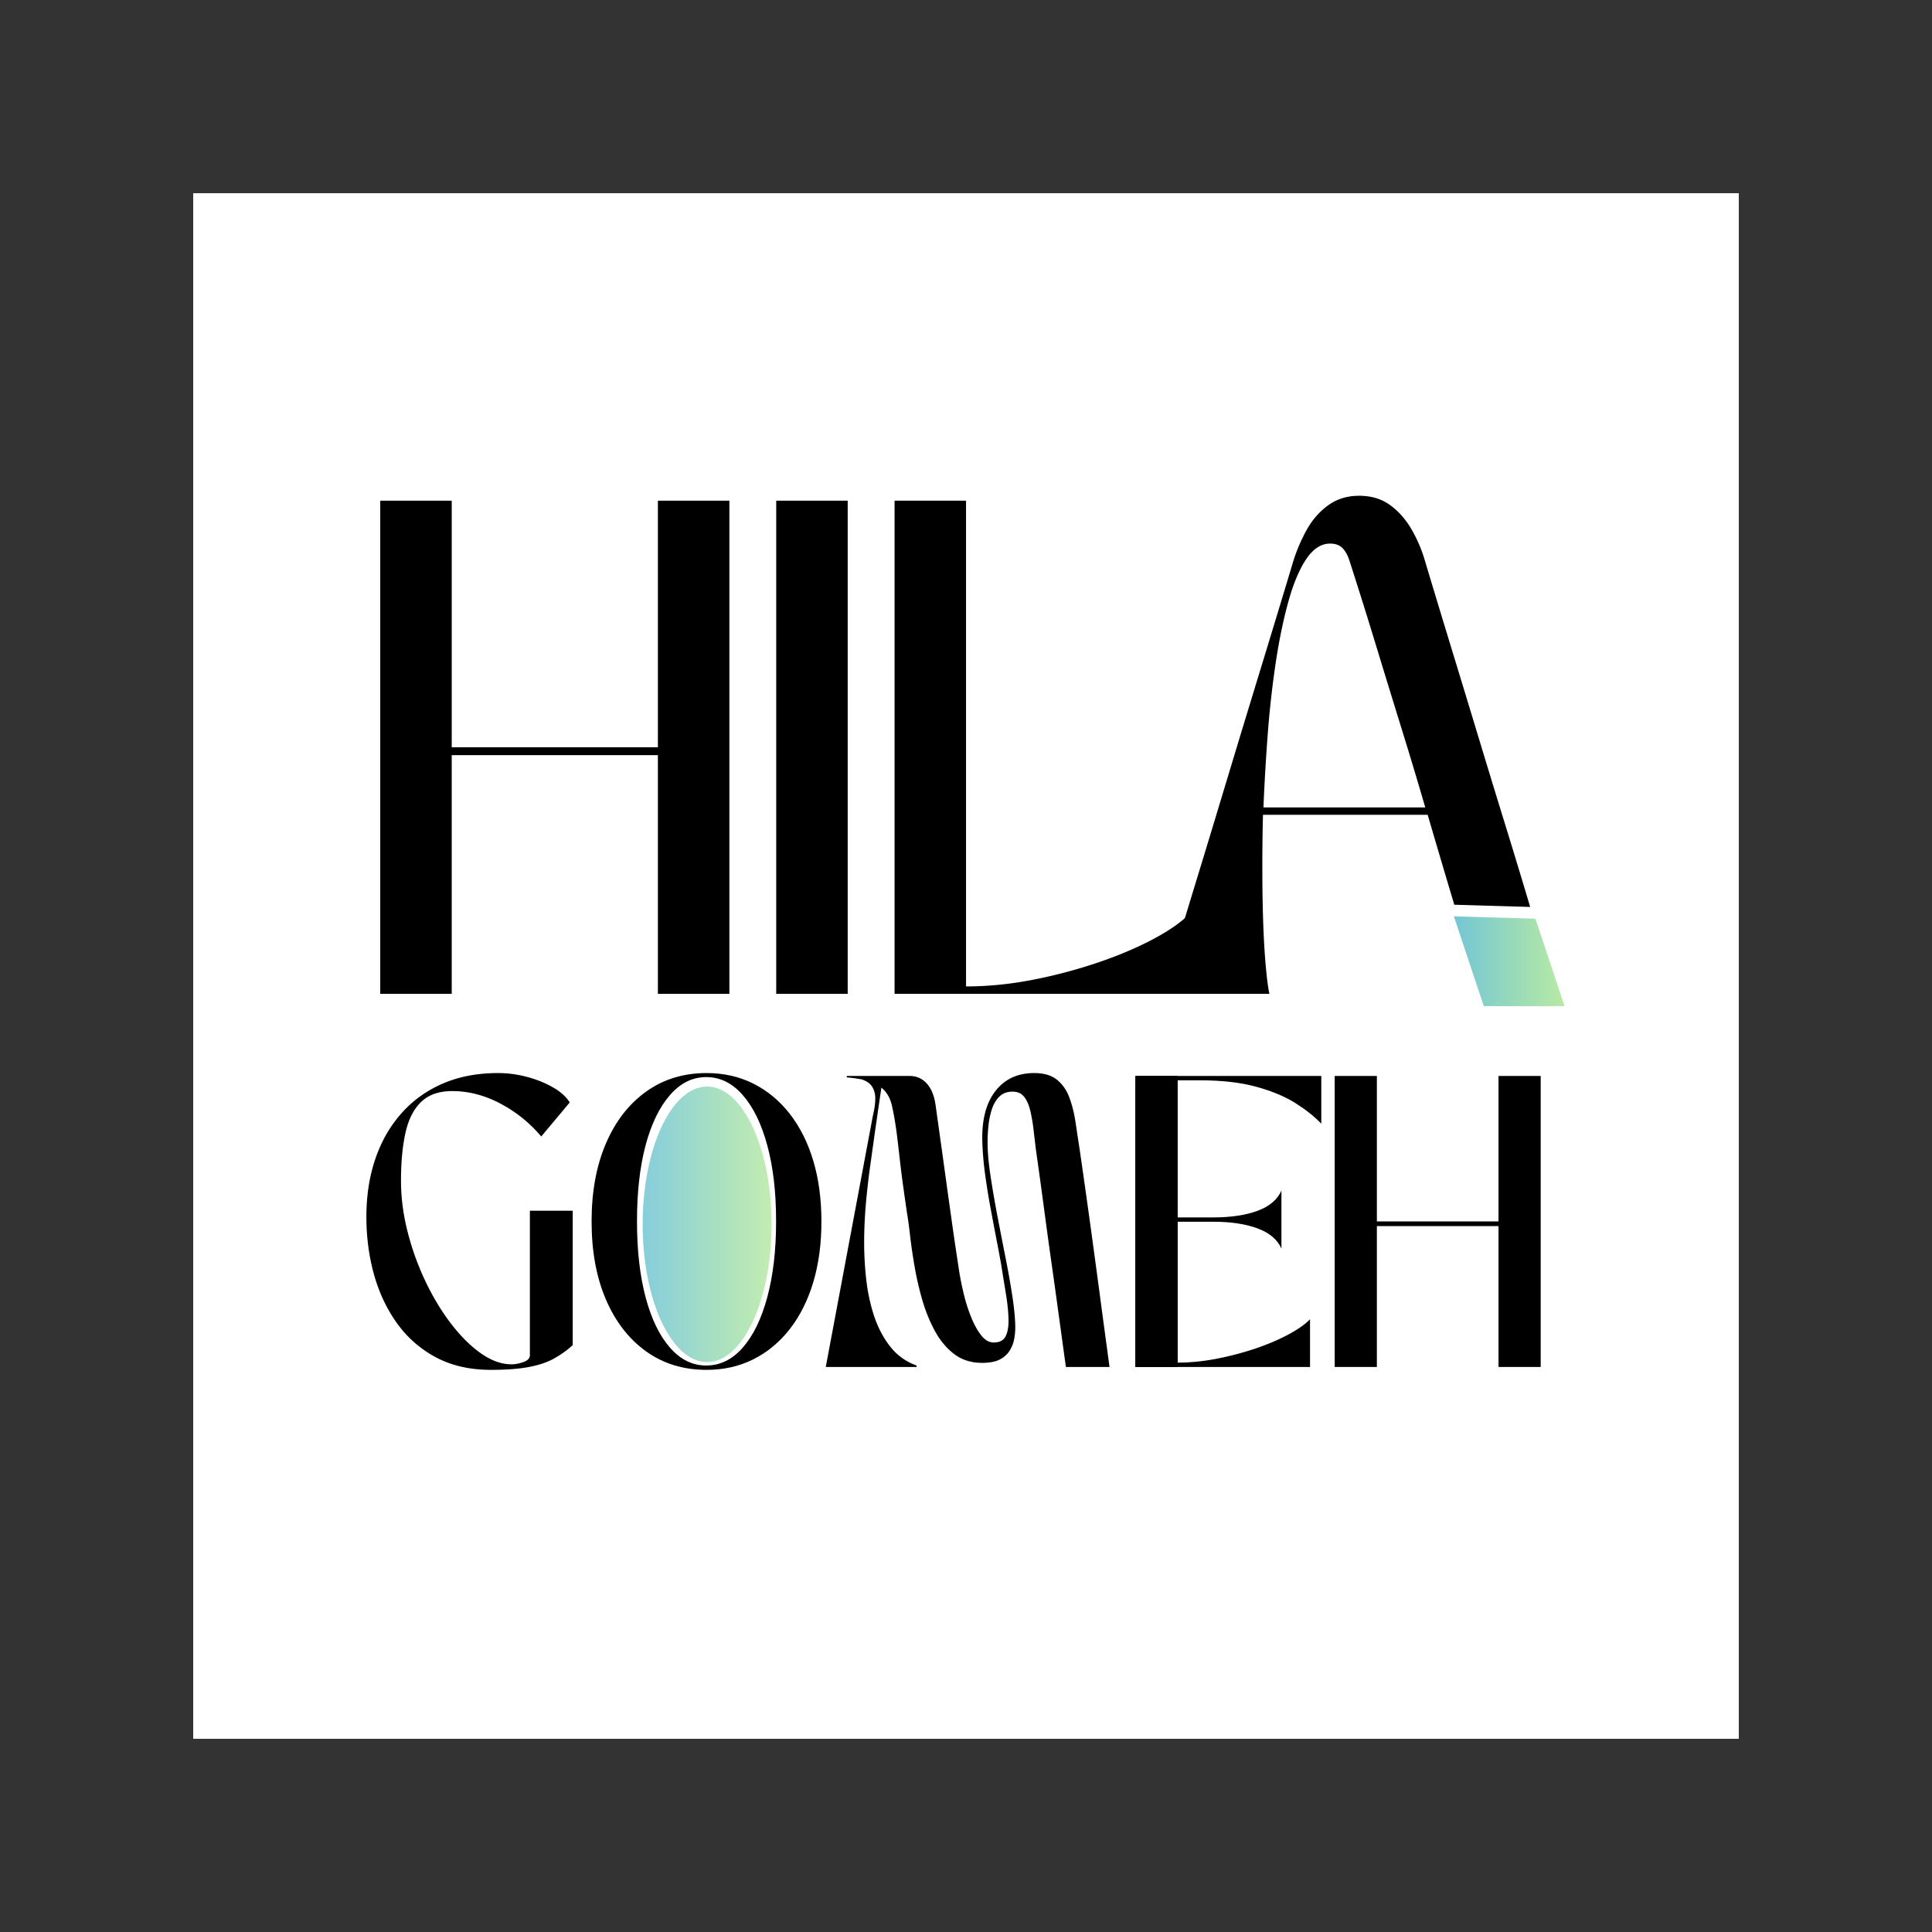
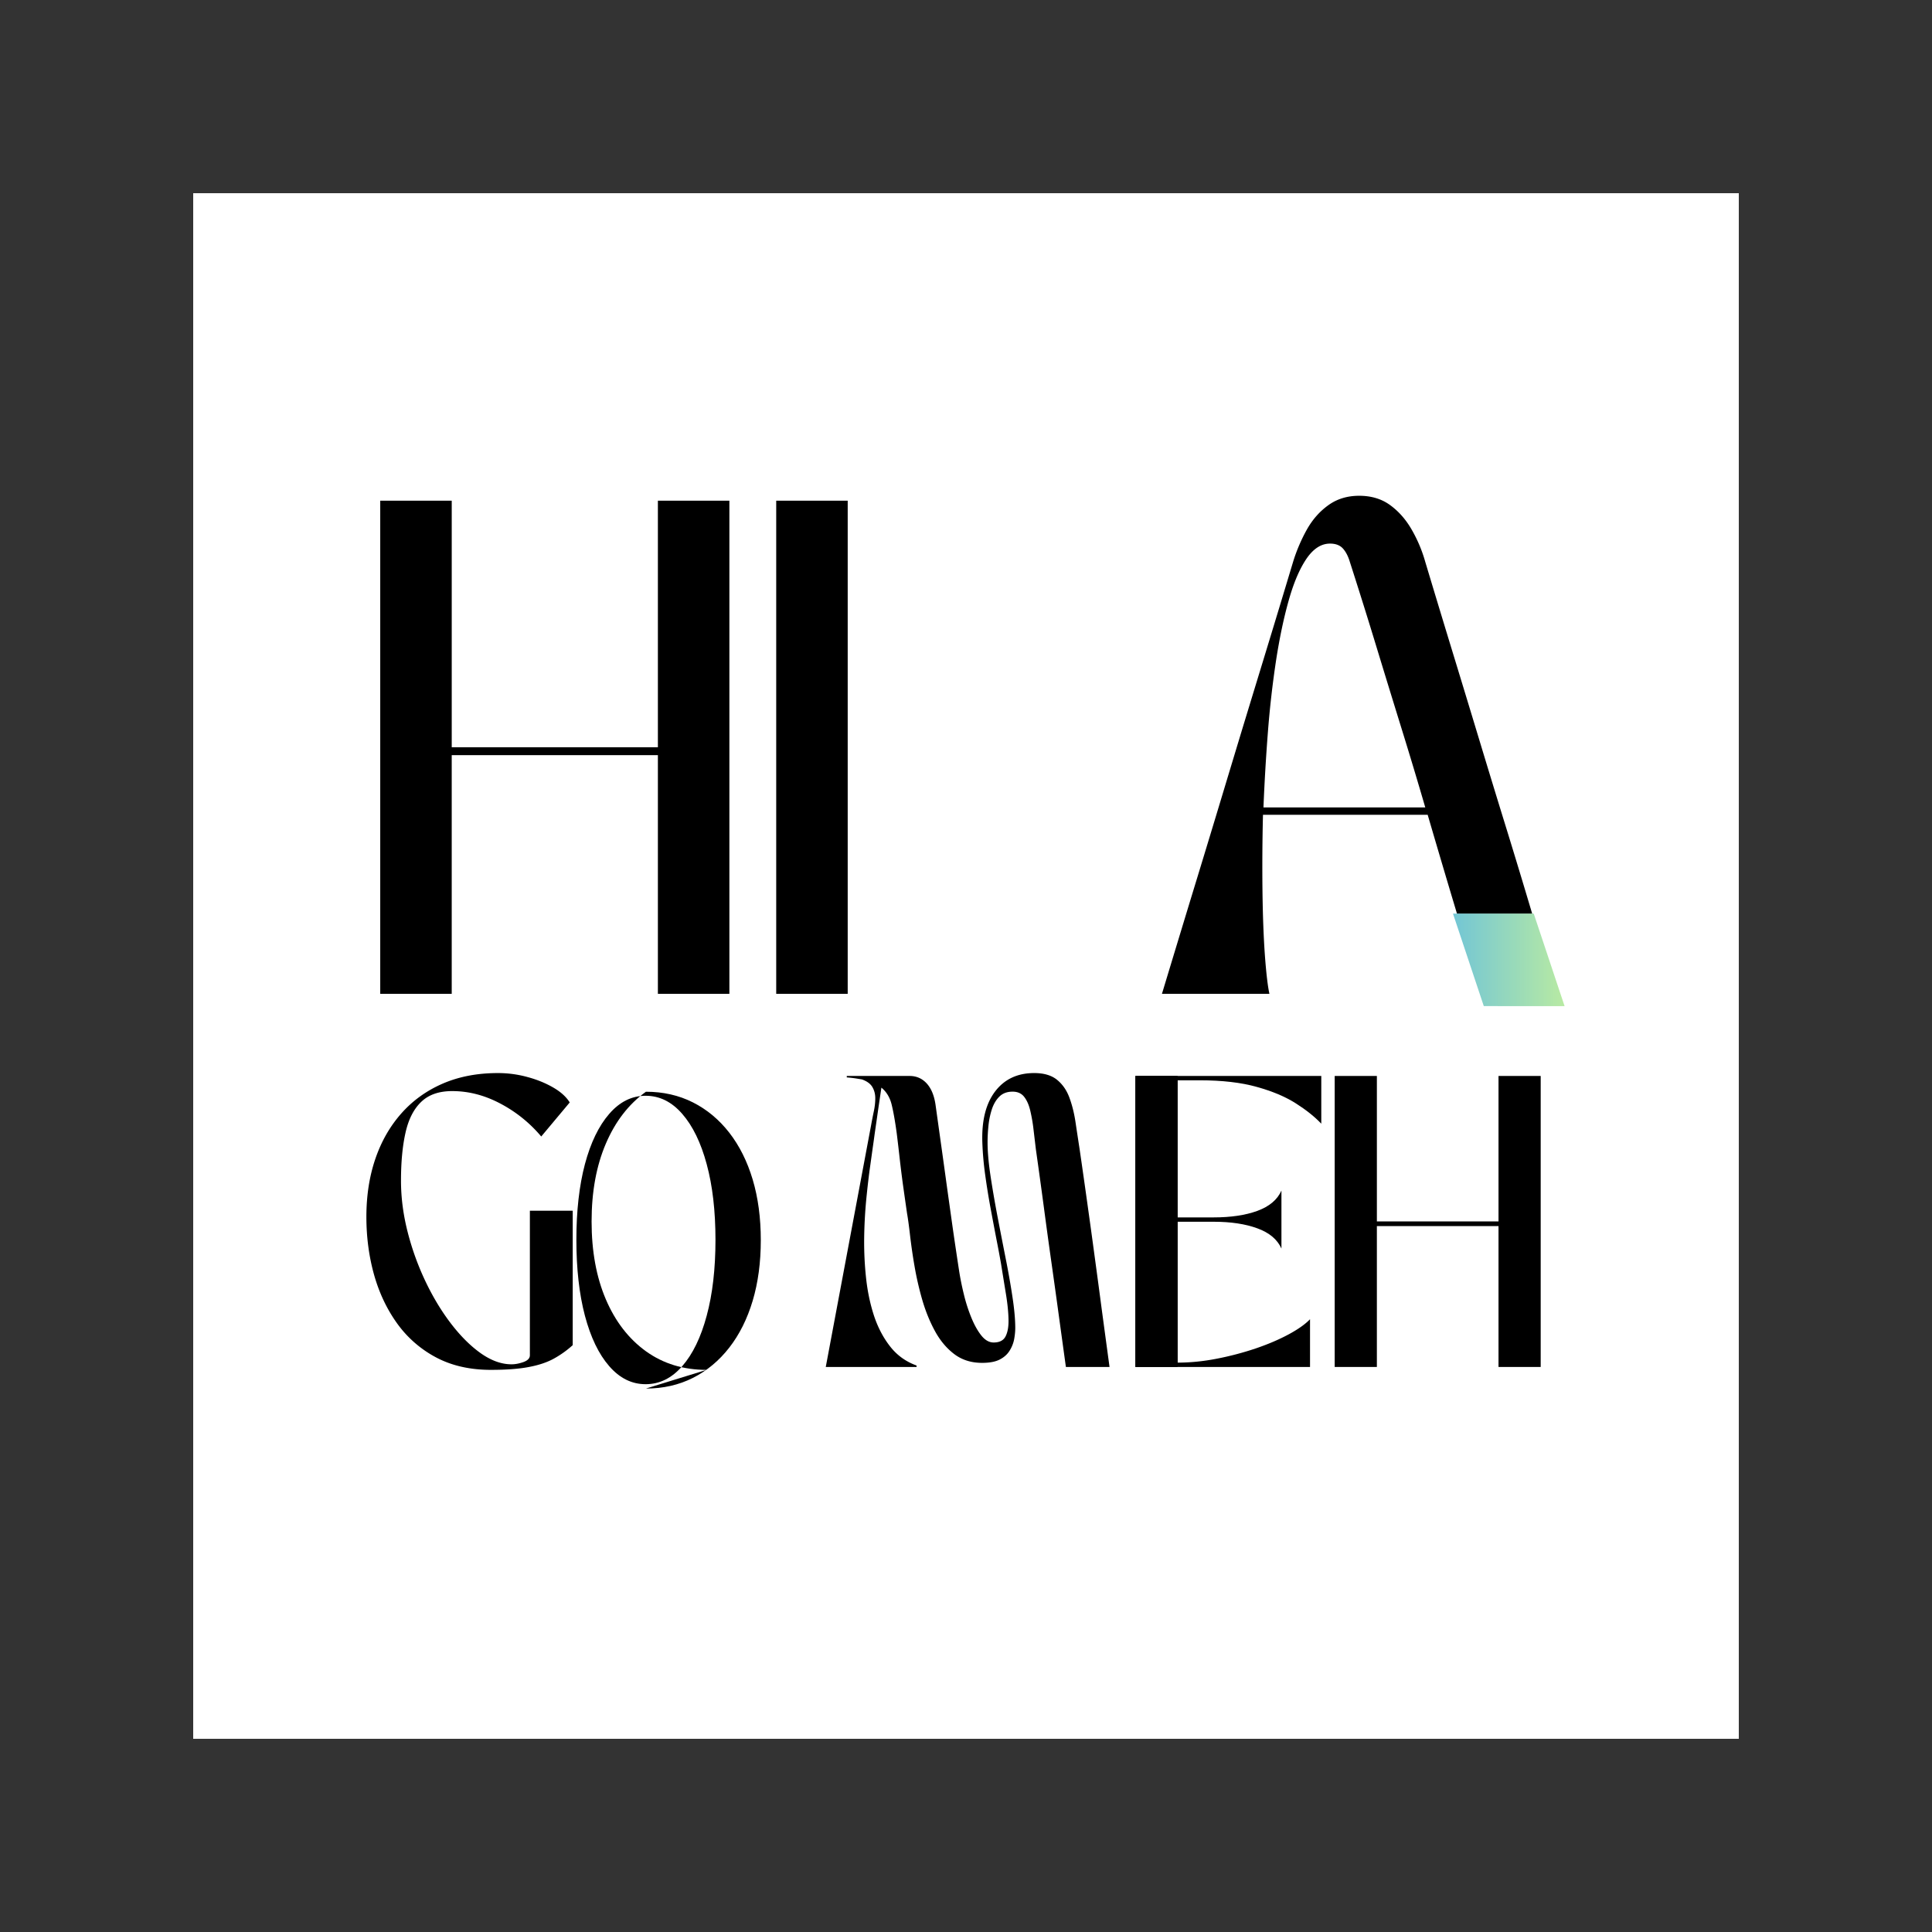
<svg xmlns="http://www.w3.org/2000/svg" data-bbox="37.5 37.5 300 300" height="500" viewBox="0 0 375 375" width="500" data-type="ugc">
  <rect x="0" y="0" width="375" height="375" fill="#333333" stroke="none" />
  <g>
    <defs>
      <clipPath id="9069c9c1-5dbb-48c5-a1d3-04968b8095ed">
        <path d="M37.5 37.5h300v300h-300Zm0 0" />
      </clipPath>
      <clipPath id="97547ea2-f615-4c4c-b54a-3a654e66f539">
-         <path d="M.738.898h25.028v53.477H.738Zm0 0" />
-       </clipPath>
+         </clipPath>
      <clipPath id="ea44d380-346a-4bd1-8862-be6ebc1d4691">
        <path d="M13.25.898C6.34.898.738 12.871.738 27.645c0 14.77 5.602 26.746 12.512 26.746 6.914 0 12.516-11.977 12.516-26.746C25.766 12.87 20.164.898 13.25.898m0 0" />
      </clipPath>
      <clipPath id="f004d8e2-af4e-4b78-824a-e7fb60311ff9">
        <path d="M26 0v55H0V0z" />
      </clipPath>
      <clipPath id="0a4e3d8b-c9b6-4b85-919b-2fe5f80d2aa4">
        <path d="M282.02 177.328h21.671v17.957H282.02Zm0 0" />
      </clipPath>
      <clipPath id="5940d69a-b5eb-424d-95b7-19c36da41012">
        <path d="M297.695 177.328H282.02l5.984 17.957h15.68Zm0 0" />
      </clipPath>
      <clipPath id="8e9dd409-e6b9-4d34-a0cb-684839790dc2">
        <path d="M.02.328h21.664v17.957H.02Zm0 0" />
      </clipPath>
      <clipPath id="171650fc-d81e-43cf-a0d6-a35b00041f62">
        <path d="M15.695.328H.02l5.984 17.957h15.68Zm0 0" />
      </clipPath>
      <clipPath id="88610c0e-804d-469e-bee7-89a4b7e88e73">
        <path d="M22 0v19H0V0z" />
      </clipPath>
      <linearGradient id="9379e827-52e3-463d-9e60-deef1f5a859b" y2="273.563" gradientUnits="userSpaceOnUse" x2="256" y1="273.563" gradientTransform="translate(.737 .897)scale(.098)" x1="0">
        <stop offset="0" stop-color="#0097B2" />
        <stop offset=".008" stop-color="#0097B2" />
        <stop offset=".016" stop-color="#0198B1" />
        <stop offset=".023" stop-color="#0298B0" />
        <stop offset=".031" stop-color="#0399AF" />
        <stop offset=".039" stop-color="#0499AF" />
        <stop offset=".047" stop-color="#059AAE" />
        <stop offset=".055" stop-color="#069AAD" />
        <stop offset=".063" stop-color="#079BAD" />
        <stop offset=".07" stop-color="#089BAC" />
        <stop offset=".078" stop-color="#099CAB" />
        <stop offset=".086" stop-color="#0A9CAB" />
        <stop offset=".094" stop-color="#0B9DAA" />
        <stop offset=".102" stop-color="#0C9DA9" />
        <stop offset=".109" stop-color="#0D9EA8" />
        <stop offset=".117" stop-color="#0E9EA8" />
        <stop offset=".125" stop-color="#0F9FA7" />
        <stop offset=".133" stop-color="#109FA6" />
        <stop offset=".141" stop-color="#11A0A6" />
        <stop offset=".148" stop-color="#12A1A5" />
        <stop offset=".156" stop-color="#13A1A4" />
        <stop offset=".164" stop-color="#14A2A3" />
        <stop offset=".172" stop-color="#15A2A3" />
        <stop offset=".18" stop-color="#16A3A2" />
        <stop offset=".188" stop-color="#17A3A1" />
        <stop offset=".195" stop-color="#18A4A1" />
        <stop offset=".203" stop-color="#19A4A0" />
        <stop offset=".211" stop-color="#1AA59F" />
        <stop offset=".219" stop-color="#1BA59E" />
        <stop offset=".227" stop-color="#1CA69E" />
        <stop offset=".234" stop-color="#1DA69D" />
        <stop offset=".242" stop-color="#1EA79C" />
        <stop offset=".25" stop-color="#1FA79C" />
        <stop offset=".258" stop-color="#20A89B" />
        <stop offset=".266" stop-color="#21A89A" />
        <stop offset=".273" stop-color="#22A999" />
        <stop offset=".281" stop-color="#23A999" />
        <stop offset=".289" stop-color="#24AA98" />
        <stop offset=".297" stop-color="#25AA97" />
        <stop offset=".305" stop-color="#26AB97" />
        <stop offset=".313" stop-color="#27AB96" />
        <stop offset=".32" stop-color="#28AC95" />
        <stop offset=".328" stop-color="#29AC94" />
        <stop offset=".336" stop-color="#2AAD94" />
        <stop offset=".344" stop-color="#2BAD93" />
        <stop offset=".352" stop-color="#2CAE92" />
        <stop offset=".359" stop-color="#2DAE92" />
        <stop offset=".367" stop-color="#2EAF91" />
        <stop offset=".375" stop-color="#2FAF90" />
        <stop offset=".383" stop-color="#30B08F" />
        <stop offset=".391" stop-color="#31B08F" />
        <stop offset=".398" stop-color="#32B18E" />
        <stop offset=".406" stop-color="#33B28D" />
        <stop offset=".414" stop-color="#34B28D" />
        <stop offset=".422" stop-color="#35B38C" />
        <stop offset=".43" stop-color="#36B38B" />
        <stop offset=".438" stop-color="#37B48B" />
        <stop offset=".445" stop-color="#38B48A" />
        <stop offset=".453" stop-color="#39B589" />
        <stop offset=".461" stop-color="#3AB588" />
        <stop offset=".469" stop-color="#3BB688" />
        <stop offset=".477" stop-color="#3CB687" />
        <stop offset=".484" stop-color="#3DB786" />
        <stop offset=".492" stop-color="#3EB786" />
        <stop offset=".5" stop-color="#3EB885" />
        <stop offset=".508" stop-color="#3FB884" />
        <stop offset=".516" stop-color="#40B983" />
        <stop offset=".523" stop-color="#41B983" />
        <stop offset=".531" stop-color="#42BA82" />
        <stop offset=".539" stop-color="#43BA81" />
        <stop offset=".547" stop-color="#44BB81" />
        <stop offset=".555" stop-color="#45BB80" />
        <stop offset=".563" stop-color="#46BC7F" />
        <stop offset=".57" stop-color="#47BC7E" />
        <stop offset=".578" stop-color="#48BD7E" />
        <stop offset=".586" stop-color="#49BD7D" />
        <stop offset=".594" stop-color="#4ABE7C" />
        <stop offset=".602" stop-color="#4BBE7C" />
        <stop offset=".609" stop-color="#4CBF7B" />
        <stop offset=".617" stop-color="#4DBF7A" />
        <stop offset=".625" stop-color="#4EC079" />
        <stop offset=".633" stop-color="#4FC079" />
        <stop offset=".641" stop-color="#50C178" />
        <stop offset=".648" stop-color="#51C277" />
        <stop offset=".656" stop-color="#52C277" />
        <stop offset=".664" stop-color="#53C376" />
        <stop offset=".672" stop-color="#54C375" />
        <stop offset=".68" stop-color="#55C474" />
        <stop offset=".688" stop-color="#56C474" />
        <stop offset=".695" stop-color="#57C573" />
        <stop offset=".703" stop-color="#58C572" />
        <stop offset=".711" stop-color="#59C672" />
        <stop offset=".719" stop-color="#5AC671" />
        <stop offset=".727" stop-color="#5BC770" />
        <stop offset=".734" stop-color="#5CC76F" />
        <stop offset=".742" stop-color="#5DC86F" />
        <stop offset=".75" stop-color="#5EC86E" />
        <stop offset=".758" stop-color="#5FC96D" />
        <stop offset=".766" stop-color="#60C96D" />
        <stop offset=".773" stop-color="#61CA6C" />
        <stop offset=".781" stop-color="#62CA6B" />
        <stop offset=".789" stop-color="#63CB6B" />
        <stop offset=".797" stop-color="#64CB6A" />
        <stop offset=".805" stop-color="#65CC69" />
        <stop offset=".813" stop-color="#66CC68" />
        <stop offset=".82" stop-color="#67CD68" />
        <stop offset=".828" stop-color="#68CD67" />
        <stop offset=".836" stop-color="#69CE66" />
        <stop offset=".844" stop-color="#6ACE66" />
        <stop offset=".852" stop-color="#6BCF65" />
        <stop offset=".859" stop-color="#6CCF64" />
        <stop offset=".867" stop-color="#6DD063" />
        <stop offset=".875" stop-color="#6ED063" />
        <stop offset=".883" stop-color="#6FD162" />
        <stop offset=".891" stop-color="#70D261" />
        <stop offset=".898" stop-color="#71D261" />
        <stop offset=".906" stop-color="#72D360" />
        <stop offset=".914" stop-color="#73D35F" />
        <stop offset=".922" stop-color="#74D45E" />
        <stop offset=".93" stop-color="#75D45E" />
        <stop offset=".938" stop-color="#76D55D" />
        <stop offset=".945" stop-color="#77D55C" />
        <stop offset=".953" stop-color="#78D65C" />
        <stop offset=".961" stop-color="#79D65B" />
        <stop offset=".969" stop-color="#7AD75A" />
        <stop offset=".977" stop-color="#7BD759" />
        <stop offset=".984" stop-color="#7CD859" />
        <stop offset=".992" stop-color="#7CD858" />
        <stop offset="1" stop-color="#7DD957" />
      </linearGradient>
      <linearGradient id="26602cd6-f146-4ad2-9d6e-1f4b91ab00ac" y2="128" gradientUnits="userSpaceOnUse" x2="308.847" y1="128" gradientTransform="translate(.018 .327)scale(.07)" x1=".002">
        <stop offset="0" stop-color="#0097B2" />
        <stop offset=".008" stop-color="#0097B2" />
        <stop offset=".016" stop-color="#0198B1" />
        <stop offset=".023" stop-color="#0298B0" />
        <stop offset=".031" stop-color="#0399AF" />
        <stop offset=".039" stop-color="#0499AF" />
        <stop offset=".047" stop-color="#059AAE" />
        <stop offset=".055" stop-color="#069AAD" />
        <stop offset=".063" stop-color="#079BAD" />
        <stop offset=".07" stop-color="#089BAC" />
        <stop offset=".078" stop-color="#099CAB" />
        <stop offset=".086" stop-color="#0A9CAB" />
        <stop offset=".094" stop-color="#0B9DAA" />
        <stop offset=".102" stop-color="#0C9DA9" />
        <stop offset=".109" stop-color="#0D9EA8" />
        <stop offset=".117" stop-color="#0E9EA8" />
        <stop offset=".125" stop-color="#0F9FA7" />
        <stop offset=".133" stop-color="#109FA6" />
        <stop offset=".141" stop-color="#11A0A6" />
        <stop offset=".148" stop-color="#12A1A5" />
        <stop offset=".156" stop-color="#13A1A4" />
        <stop offset=".164" stop-color="#14A2A3" />
        <stop offset=".172" stop-color="#15A2A3" />
        <stop offset=".18" stop-color="#16A3A2" />
        <stop offset=".188" stop-color="#17A3A1" />
        <stop offset=".195" stop-color="#18A4A1" />
        <stop offset=".203" stop-color="#19A4A0" />
        <stop offset=".211" stop-color="#1AA59F" />
        <stop offset=".219" stop-color="#1BA59E" />
        <stop offset=".227" stop-color="#1CA69E" />
        <stop offset=".234" stop-color="#1DA69D" />
        <stop offset=".242" stop-color="#1EA79C" />
        <stop offset=".25" stop-color="#1FA79C" />
        <stop offset=".258" stop-color="#20A89B" />
        <stop offset=".266" stop-color="#21A89A" />
        <stop offset=".273" stop-color="#22A999" />
        <stop offset=".281" stop-color="#23A999" />
        <stop offset=".289" stop-color="#24AA98" />
        <stop offset=".297" stop-color="#25AA97" />
        <stop offset=".305" stop-color="#26AB97" />
        <stop offset=".313" stop-color="#27AB96" />
        <stop offset=".32" stop-color="#28AC95" />
        <stop offset=".328" stop-color="#29AC94" />
        <stop offset=".336" stop-color="#2AAD94" />
        <stop offset=".344" stop-color="#2BAD93" />
        <stop offset=".352" stop-color="#2CAE92" />
        <stop offset=".359" stop-color="#2DAE92" />
        <stop offset=".367" stop-color="#2EAF91" />
        <stop offset=".375" stop-color="#2FAF90" />
        <stop offset=".383" stop-color="#30B08F" />
        <stop offset=".391" stop-color="#31B08F" />
        <stop offset=".398" stop-color="#32B18E" />
        <stop offset=".406" stop-color="#33B28D" />
        <stop offset=".414" stop-color="#34B28D" />
        <stop offset=".422" stop-color="#35B38C" />
        <stop offset=".43" stop-color="#36B38B" />
        <stop offset=".438" stop-color="#37B48B" />
        <stop offset=".445" stop-color="#38B48A" />
        <stop offset=".453" stop-color="#39B589" />
        <stop offset=".461" stop-color="#3AB588" />
        <stop offset=".469" stop-color="#3BB688" />
        <stop offset=".477" stop-color="#3CB687" />
        <stop offset=".484" stop-color="#3DB786" />
        <stop offset=".492" stop-color="#3EB786" />
        <stop offset=".5" stop-color="#3EB885" />
        <stop offset=".508" stop-color="#3FB884" />
        <stop offset=".516" stop-color="#40B983" />
        <stop offset=".523" stop-color="#41B983" />
        <stop offset=".531" stop-color="#42BA82" />
        <stop offset=".539" stop-color="#43BA81" />
        <stop offset=".547" stop-color="#44BB81" />
        <stop offset=".555" stop-color="#45BB80" />
        <stop offset=".563" stop-color="#46BC7F" />
        <stop offset=".57" stop-color="#47BC7E" />
        <stop offset=".578" stop-color="#48BD7E" />
        <stop offset=".586" stop-color="#49BD7D" />
        <stop offset=".594" stop-color="#4ABE7C" />
        <stop offset=".602" stop-color="#4BBE7C" />
        <stop offset=".609" stop-color="#4CBF7B" />
        <stop offset=".617" stop-color="#4DBF7A" />
        <stop offset=".625" stop-color="#4EC079" />
        <stop offset=".633" stop-color="#4FC079" />
        <stop offset=".641" stop-color="#50C178" />
        <stop offset=".648" stop-color="#51C277" />
        <stop offset=".656" stop-color="#52C277" />
        <stop offset=".664" stop-color="#53C376" />
        <stop offset=".672" stop-color="#54C375" />
        <stop offset=".68" stop-color="#55C474" />
        <stop offset=".688" stop-color="#56C474" />
        <stop offset=".695" stop-color="#57C573" />
        <stop offset=".703" stop-color="#58C572" />
        <stop offset=".711" stop-color="#59C672" />
        <stop offset=".719" stop-color="#5AC671" />
        <stop offset=".727" stop-color="#5BC770" />
        <stop offset=".734" stop-color="#5CC76F" />
        <stop offset=".742" stop-color="#5DC86F" />
        <stop offset=".75" stop-color="#5EC86E" />
        <stop offset=".758" stop-color="#5FC96D" />
        <stop offset=".766" stop-color="#60C96D" />
        <stop offset=".773" stop-color="#61CA6C" />
        <stop offset=".781" stop-color="#62CA6B" />
        <stop offset=".789" stop-color="#63CB6B" />
        <stop offset=".797" stop-color="#64CB6A" />
        <stop offset=".805" stop-color="#65CC69" />
        <stop offset=".813" stop-color="#66CC68" />
        <stop offset=".82" stop-color="#67CD68" />
        <stop offset=".828" stop-color="#68CD67" />
        <stop offset=".836" stop-color="#69CE66" />
        <stop offset=".844" stop-color="#6ACE66" />
        <stop offset=".852" stop-color="#6BCF65" />
        <stop offset=".859" stop-color="#6CCF64" />
        <stop offset=".867" stop-color="#6DD063" />
        <stop offset=".875" stop-color="#6ED063" />
        <stop offset=".883" stop-color="#6FD162" />
        <stop offset=".891" stop-color="#70D261" />
        <stop offset=".898" stop-color="#71D261" />
        <stop offset=".906" stop-color="#72D360" />
        <stop offset=".914" stop-color="#73D35F" />
        <stop offset=".922" stop-color="#74D45E" />
        <stop offset=".93" stop-color="#75D45E" />
        <stop offset=".938" stop-color="#76D55D" />
        <stop offset=".945" stop-color="#77D55C" />
        <stop offset=".953" stop-color="#78D65C" />
        <stop offset=".961" stop-color="#79D65B" />
        <stop offset=".969" stop-color="#7AD75A" />
        <stop offset=".977" stop-color="#7BD759" />
        <stop offset=".984" stop-color="#7CD859" />
        <stop offset=".992" stop-color="#7CD858" />
        <stop offset="1" stop-color="#7DD957" />
      </linearGradient>
      <mask id="04136f51-795f-433c-a9c8-1126c586067b">
        <g filter="url(#b4f000f7-6c6d-4838-8471-2f490b9c6229)">
          <path fill-opacity=".47" fill="#000000" d="M412.5-37.5v450h-450v-450z" />
        </g>
      </mask>
      <mask id="100ff4d1-38c1-42aa-bfde-35d3113900fd">
        <g filter="url(#b4f000f7-6c6d-4838-8471-2f490b9c6229)">
          <path fill-opacity=".55" fill="#000000" d="M412.5-37.5v450h-450v-450z" />
        </g>
      </mask>
      <filter id="b4f000f7-6c6d-4838-8471-2f490b9c6229" height="100%" width="100%" y="0%" x="0%">
        <feColorMatrix color-interpolation-filters="sRGB" values="0 0 0 0 1 0 0 0 0 1 0 0 0 0 1 0 0 0 1 0" />
      </filter>
    </defs>
    <g clip-path="url(#9069c9c1-5dbb-48c5-a1d3-04968b8095ed)">
      <path d="M37.5 37.5h300v300h-300Zm0 0" fill="#ffffff" />
    </g>
    <path d="M73.804 192.902V97.183H87.68v47.86h40.016v-47.86h13.875v95.719h-13.875v-46.328H87.679v46.328Zm0 0" fill="#000000" />
    <path d="M150.663 192.902V97.183h13.875v95.719Zm0 0" fill="#000000" />
-     <path d="M173.633 192.902V97.183h13.875v94.281q6.312.001 12.922-1.28a98 98 0 0 0 12.688-3.36q6.077-2.062 10.812-4.594 4.734-2.53 7.125-5.031v15.703Zm0 0" fill="#000000" />
    <path d="M246.393 192.902h-20.86a11823 11823 0 0 1 5.532-18.234 5273 5273 0 0 0 4.938-16.22q2.344-7.763 4.687-15.515c1.57-5.164 3.203-10.508 4.89-16.031a4211 4211 0 0 0 5.407-17.844 32.5 32.5 0 0 1 2.672-6.265q1.64-2.919 4.172-4.735 2.53-1.828 5.984-1.828 3.546 0 6.031 1.828 2.483 1.817 4.157 4.735a27.3 27.3 0 0 1 2.64 6.265 3706 3706 0 0 0 5.406 17.844 6222 6222 0 0 1 4.875 16.031q2.344 7.752 4.735 15.516a1691 1691 0 0 1 4.937 16.219q2.531 8.472 5.5 18.234h-14.64q-2.971-9.949-5.516-18.422a2702 2702 0 0 1-4.828-16.328h-31.969a409 409 0 0 0-.094 15.031q.095 7.08.47 12.297.387 5.22.874 7.422m-1.156-36.187h31.406a914 914 0 0 0-4.5-14.97 3717 3717 0 0 1-4.75-15.452 1078 1078 0 0 0-5.39-17.235q-.488-1.64-1.344-2.594c-.574-.632-1.406-.953-2.5-.953-1.719 0-3.25.993-4.594 2.97q-2.003 2.971-3.437 8.093-1.441 5.11-2.453 11.672a191 191 0 0 0-1.579 13.89 400 400 0 0 0-.859 14.578m0 0" fill="#000000" />
    <path d="M95.287 265.89q-6.048 0-10.594-2.391a21.9 21.9 0 0 1-7.578-6.578q-3.017-4.184-4.516-9.516c-.992-3.562-1.484-7.3-1.484-11.219 0-4.07.57-7.8 1.718-11.187q1.717-5.076 5.016-8.828 3.311-3.764 8.047-5.828 4.748-2.063 10.75-2.063 2.935.002 5.719.766c1.863.5 3.53 1.18 5 2.031q2.2 1.266 3.218 2.906l-5.53 6.61a26.4 26.4 0 0 0-7.907-6.375q-4.582-2.438-9.375-2.438-3.846.001-6.016 2.094-2.174 2.082-3.047 5.984-.877 3.892-.875 9.313-.002 4.922 1.297 9.984a52.6 52.6 0 0 0 3.5 9.656q2.202 4.596 5 8.22 2.795 3.61 5.782 5.702 3 2.08 5.874 2.078 1.079.001 2.313-.437 1.249-.45 1.25-1.313V235h8.313v26.094a19.4 19.4 0 0 1-3.735 2.656q-1.969 1.065-4.828 1.594-2.86.545-7.312.546m0 0" fill="#000000" />
-     <path d="M137.14 265.89q-6.738 0-11.765-3.61-5.016-3.62-7.782-10.078-2.766-6.467-2.765-15.125 0-8.637 2.765-15.094 2.766-6.469 7.781-10.078c3.352-2.414 7.274-3.625 11.766-3.625q5.015 0 9.11 2.063c2.726 1.375 5.082 3.336 7.062 5.875q2.965 3.815 4.547 9.093 1.577 5.286 1.578 11.766 0 6.503-1.578 11.781-1.582 5.286-4.547 9.094-2.971 3.813-7.062 5.875-4.095 2.063-9.11 2.063m-13.5-28.86q-.002 8.426 1.656 14.719 1.671 6.3 4.72 9.797c2.03 2.336 4.382 3.5 7.062 3.5 2.707 0 5.078-1.164 7.109-3.5q3.061-3.498 4.75-9.797 1.701-6.293 1.703-14.719-.002-8.419-1.703-14.687-1.689-6.263-4.75-9.766-3.047-3.516-7.11-3.516c-2.68 0-5.03 1.172-7.062 3.516q-3.047 3.503-4.719 9.766-1.657 6.269-1.656 14.687m0 0" fill="#000000" />
+     <path d="M137.14 265.89q-6.738 0-11.765-3.61-5.016-3.62-7.782-10.078-2.766-6.467-2.765-15.125 0-8.637 2.765-15.094 2.766-6.469 7.781-10.078q5.015 0 9.11 2.063c2.726 1.375 5.082 3.336 7.062 5.875q2.965 3.815 4.547 9.093 1.577 5.286 1.578 11.766 0 6.503-1.578 11.781-1.582 5.286-4.547 9.094-2.971 3.813-7.062 5.875-4.095 2.063-9.11 2.063m-13.5-28.86q-.002 8.426 1.656 14.719 1.671 6.3 4.72 9.797c2.03 2.336 4.382 3.5 7.062 3.5 2.707 0 5.078-1.164 7.109-3.5q3.061-3.498 4.75-9.797 1.701-6.293 1.703-14.719-.002-8.419-1.703-14.687-1.689-6.263-4.75-9.766-3.047-3.516-7.11-3.516c-2.68 0-5.03 1.172-7.062 3.516q-3.047 3.503-4.719 9.766-1.657 6.269-1.656 14.687m0 0" fill="#000000" />
    <path d="M177.906 265.327h-17.625l8.813-47q.234-1.294.515-2.625.281-1.325.281-2.531 0-1.218-.562-2.172c-.375-.645-1.055-1.14-2.031-1.484a86 86 0 0 0-1.36-.22 24 24 0 0 0-1.578-.171v-.281h12.188q1.98 0 3.312 1.437 1.325 1.44 1.719 4.094.686 4.923 1.25 8.937c.375 2.668.726 5.227 1.062 7.672q.515 3.675 1.047 7.453c.364 2.524.77 5.25 1.219 8.188q.34 2.204.938 4.64a31 31 0 0 0 1.468 4.547q.872 2.112 1.938 3.438 1.077 1.33 2.375 1.328c1.133 0 1.906-.398 2.312-1.203q.621-1.22.563-3.328c-.031-1.414-.2-3.047-.5-4.89a1738 1738 0 0 1-.953-5.876 227 227 0 0 0-.891-4.75q-.532-2.766-1.125-5.953-.596-3.2-1.047-6.469a61 61 0 0 1-.562-6.328q-.223-6.387 2.484-9.937c1.813-2.375 4.336-3.563 7.578-3.563q2.812.001 4.422 1.297c1.07.867 1.875 2.016 2.406 3.453q.796 2.145 1.188 4.734.387 2.596.797 5.25.89 6.113 1.593 11.188.715 5.08 1.36 9.89.655 4.798 1.328 9.907.687 5.11 1.531 11.328h-8.469q-.86-6.216-1.562-11.36-.705-5.138-1.39-9.937a1213 1213 0 0 1-1.344-9.844 1378 1378 0 0 0-1.532-11.109l-.453-3.812a31 31 0 0 0-.625-3.641q-.392-1.7-1.187-2.719-.786-1.015-2.25-1.016-1.582 0-2.547.938-.954.925-1.469 2.453a15.2 15.2 0 0 0-.672 3.234 31 31 0 0 0-.172 3.204q0 2.612.531 6.25.545 3.643 1.329 7.797.795 4.14 1.609 8.265.826 4.125 1.36 7.688.545 3.562.546 6.047-.002.955-.203 2.109a6.4 6.4 0 0 1-.86 2.234c-.429.719-1.062 1.305-1.905 1.75q-1.265.673-3.47.672-3.11.001-5.343-1.656-2.237-1.67-3.766-4.438-1.517-2.764-2.484-6.062a61 61 0 0 1-1.516-6.578 108 108 0 0 1-.875-6.016q-.314-2.747-.593-4.328-.457-3.169-.797-5.594a235 235 0 0 1-.594-4.75 381 381 0 0 0-.594-5.078q-.454-3.387-.969-5.531-.503-2.156-2.015-3.39-.344 2.361-.578 3.921-.223 1.549-.39 2.734-.175 1.19-.345 2.375-.157 1.19-.39 2.797-.223 1.612-.563 4.032-.346 2.548-.687 6a92 92 0 0 0-.39 7.343 65 65 0 0 0 .374 7.797q.422 3.89 1.547 7.313 1.137 3.41 3.14 5.953 2 2.548 5.11 3.672Zm0 0" fill="#000000" />
    <g mask="url(#04136f51-795f-433c-a9c8-1126c586067b)">
      <g clip-path="url(#f004d8e2-af4e-4b78-824a-e7fb60311ff9)" transform="translate(124 210)">
        <g clip-path="url(#97547ea2-f615-4c4c-b54a-3a654e66f539)">
          <g clip-path="url(#ea44d380-346a-4bd1-8862-be6ebc1d4691)">
            <path d="M.738.898v53.477h25.028V.898Zm0 0" fill="url(#9379e827-52e3-463d-9e60-deef1f5a859b)" />
          </g>
        </g>
      </g>
    </g>
    <g clip-path="url(#0a4e3d8b-c9b6-4b85-919b-2fe5f80d2aa4)">
      <g clip-path="url(#5940d69a-b5eb-424d-95b7-19c36da41012)">
        <path d="M282.02 177.328h21.671v17.957H282.02Zm0 0" fill="#ffffff" />
      </g>
    </g>
    <g mask="url(#100ff4d1-38c1-42aa-bfde-35d3113900fd)">
      <g clip-path="url(#88610c0e-804d-469e-bee7-89a4b7e88e73)" transform="translate(282 177)">
        <g clip-path="url(#8e9dd409-e6b9-4d34-a0cb-684839790dc2)">
          <g clip-path="url(#171650fc-d81e-43cf-a0d6-a35b00041f62)">
            <path d="M.02.328v17.957h21.664V.328Zm0 0" fill="url(#26602cd6-f146-4ad2-9d6e-1f4b91ab00ac)" />
          </g>
        </g>
      </g>
    </g>
-     <path stroke-width="2.25" stroke="#ffffff" d="m280.196 176.671 20.762.606" fill="none" stroke-linecap="round" />
    <path d="M220.384 265.327v-56.484h8.188v55.64q3.732 0 7.625-.765a58.5 58.5 0 0 0 7.484-1.97q3.591-1.218 6.39-2.718 2.796-1.499 4.204-2.969v9.266Zm0 0" fill="#000000" />
    <path d="M220.367 265.327v-56.484h36.094v9.265c-1.281-1.351-2.934-2.672-4.953-3.953q-3.017-1.922-7.563-3.187-4.548-1.28-11.031-1.282h-4.36v26.61h7q5.03 0 8.5-1.266 3.482-1.277 4.672-3.937v11.25q-1.19-2.656-4.671-3.922c-2.313-.852-5.149-1.281-8.5-1.281h-7v28.187Zm0 0" fill="#000000" />
    <path d="M259.063 265.327v-56.484h8.188v28.234h23.609v-28.234h8.188v56.484h-8.188v-27.344h-23.61v27.344Zm0 0" fill="#000000" />
  </g>
</svg>